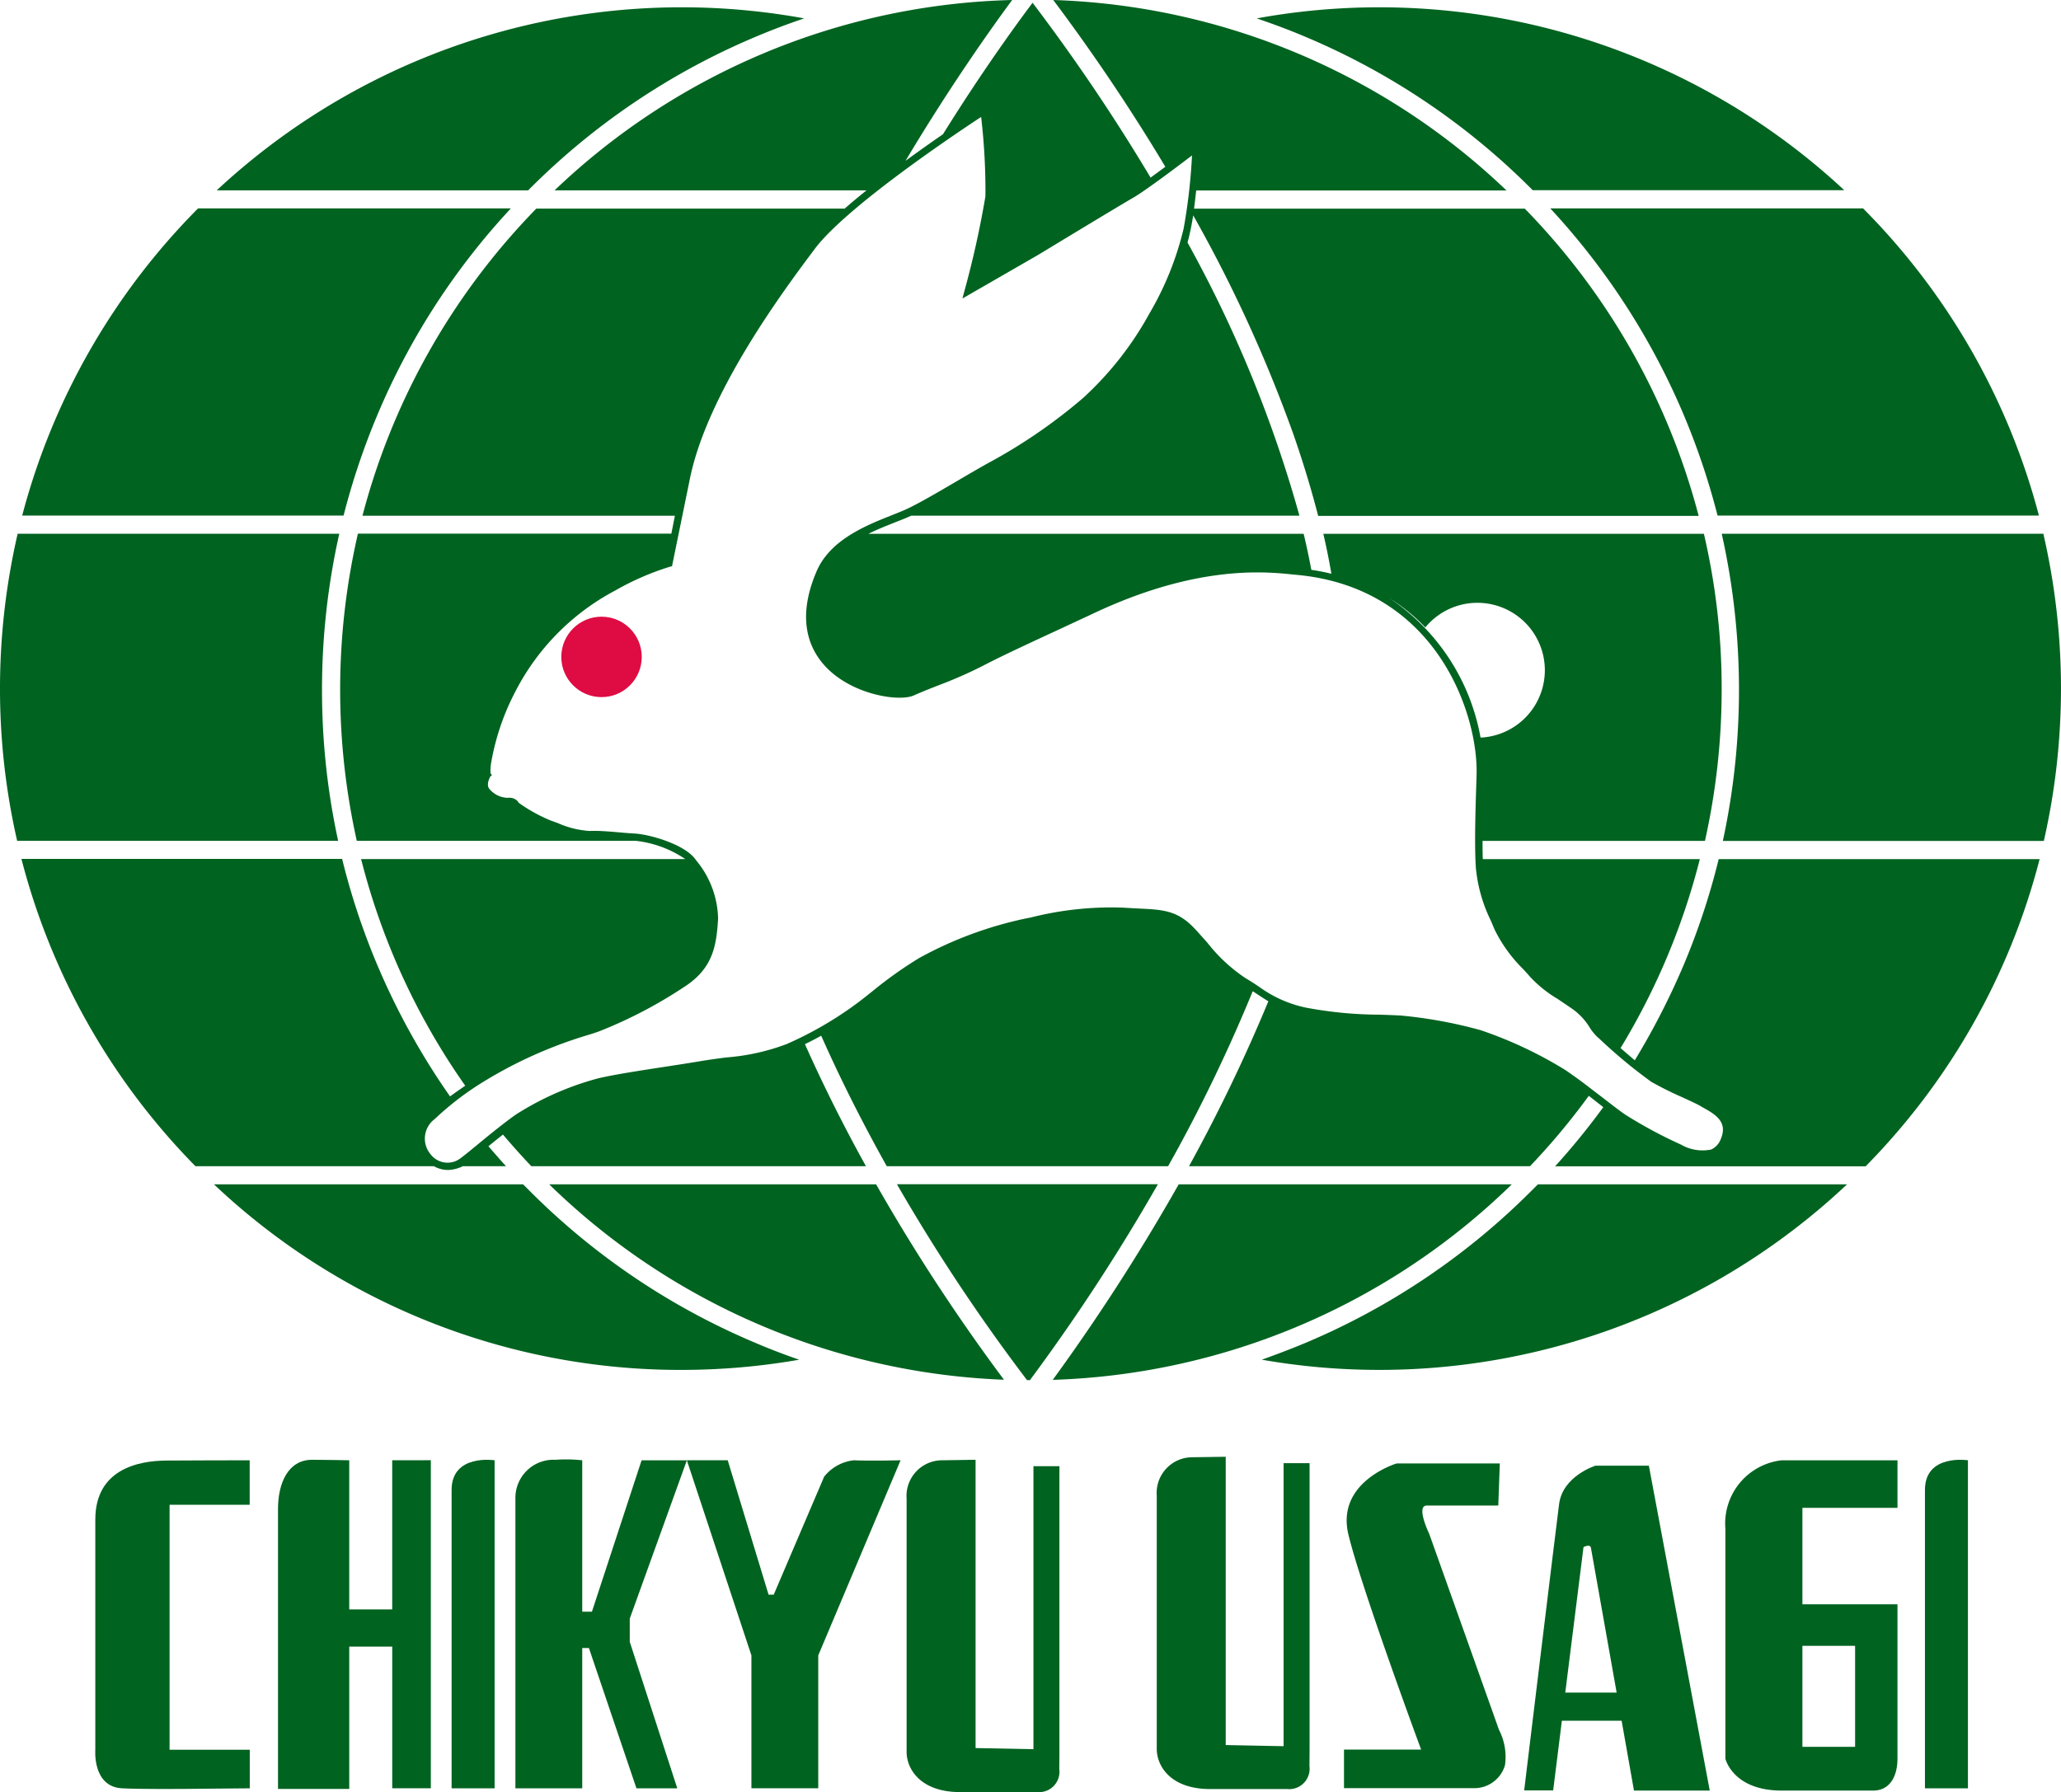
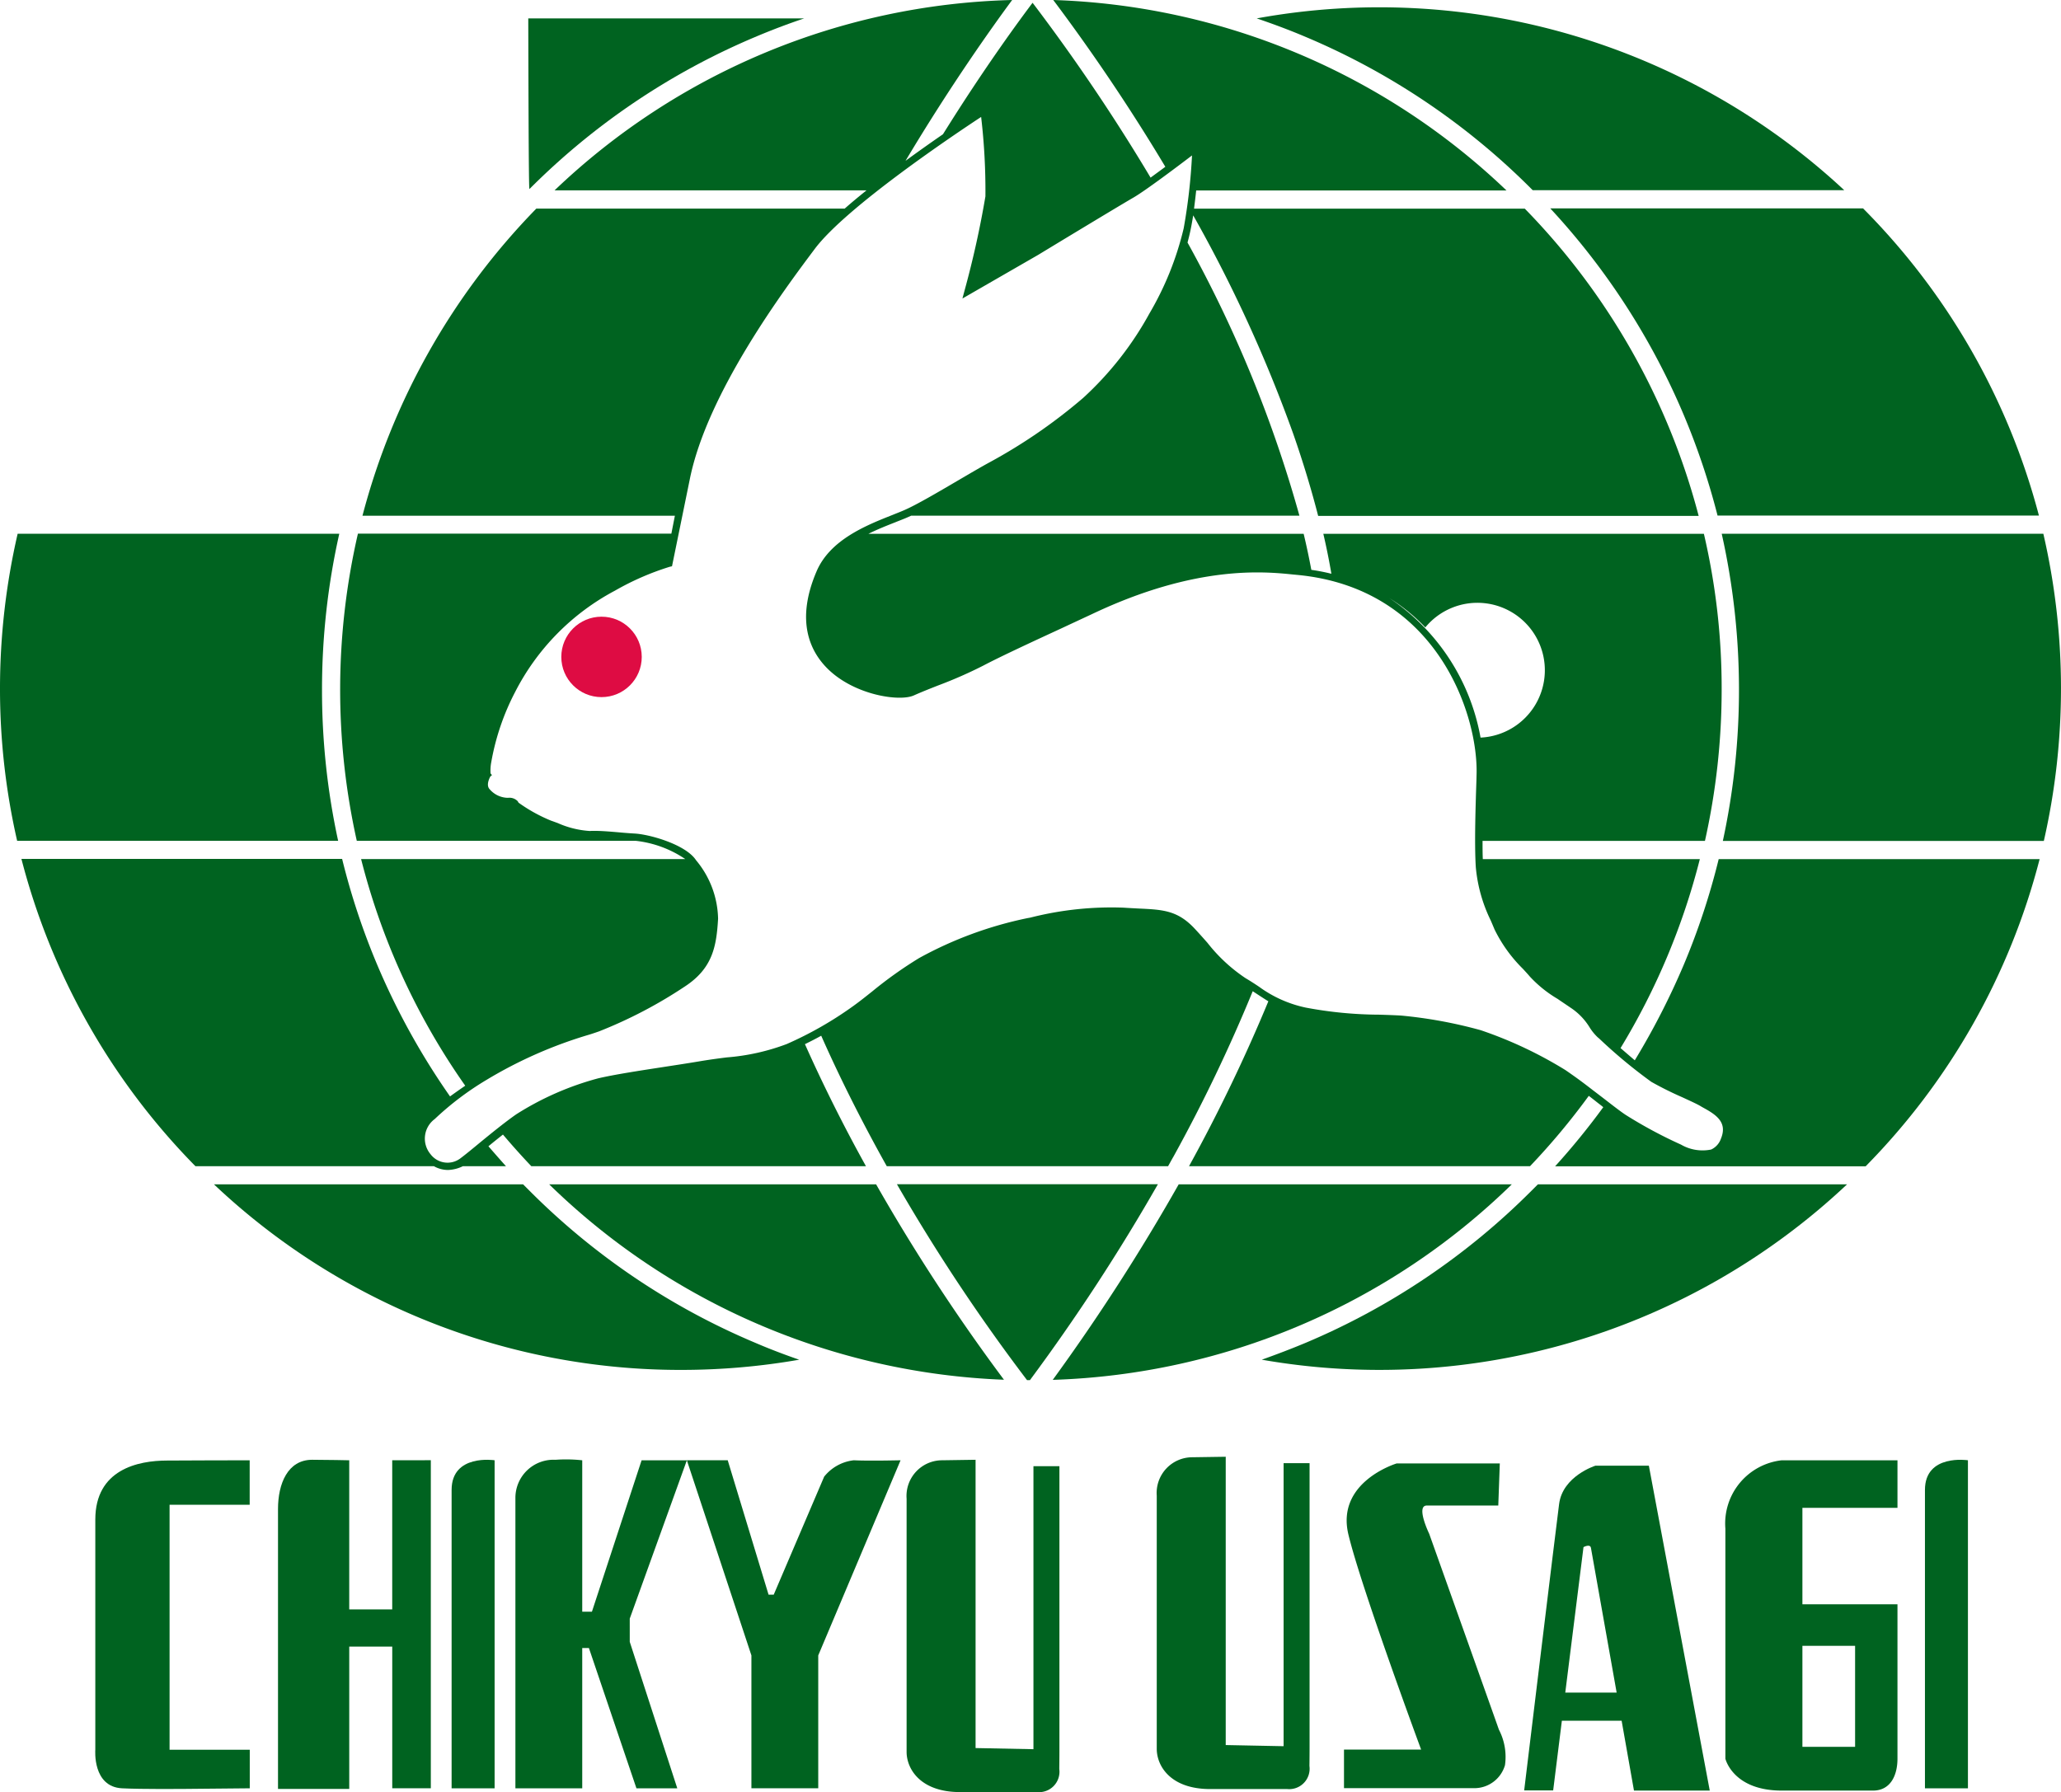
<svg xmlns="http://www.w3.org/2000/svg" id="logo_mark" width="135.688" height="118" viewBox="0 0 135.688 118">
  <g id="グループ_3" data-name="グループ 3" transform="translate(0)">
    <path id="パス_30" data-name="パス 30" d="M711.4,939.4h0a122.5,122.5,0,0,0,8.566,12.9h.191a129.638,129.638,0,0,0,8.425-12.9Z" transform="translate(-652.35 -861.425)" fill="#006320" />
    <path id="パス_31" data-name="パス 31" d="M1386.774,423.4H1365.6a47.063,47.063,0,0,1,.074,20.228h21.133a45.228,45.228,0,0,0-.033-20.228Z" transform="translate(-1252.249 -388.256)" fill="#006320" />
-     <path id="パス_32" data-name="パス 32" d="M41.007,178.846A46.265,46.265,0,0,1,49.773,165.3H29.179A44.871,44.871,0,0,0,17.6,185.528H38.758A47.182,47.182,0,0,1,41.007,178.846Z" transform="translate(-16.139 -151.579)" fill="#006320" />
    <path id="パス_33" data-name="パス 33" d="M21.2,433.684A46.714,46.714,0,0,1,22.337,423.4H1.162A45.358,45.358,0,0,0,0,433.593,44.842,44.842,0,0,0,1.129,443.62H22.262A46.582,46.582,0,0,1,21.2,433.684Z" transform="translate(0 -388.256)" fill="#006320" />
    <path id="パス_34" data-name="パス 34" d="M126.417,63.582a49.047,49.047,0,0,1-3.2,6.234c-.315-.266-.639-.548-.938-.805A45.458,45.458,0,0,0,127.5,56.568H113.211c-.017-.374-.017-.772-.017-1.2h14.642a45.691,45.691,0,0,0,1.1-9.944,44.684,44.684,0,0,0-1.17-10.276H102.711c.208.888.382,1.76.531,2.631a12.807,12.807,0,0,0-1.32-.257c-.149-.789-.315-1.585-.506-2.374H72.763c.606-.3,1.212-.54,1.76-.755.282-.116.556-.216.8-.324l.257-.116h25.557A82.98,82.98,0,0,0,93.771,15.97c.066-.249.133-.515.191-.789.066-.307.124-.647.183-1a93.155,93.155,0,0,1,6.591,14.4q.959,2.752,1.635,5.387h25.051a45.4,45.4,0,0,0-11.446-20.228H94.2c.05-.4.1-.805.141-1.2h20.428A45.251,45.251,0,0,0,84.931,0,127.261,127.261,0,0,1,92.31,10.982c-.324.241-.656.481-.971.714A124.856,124.856,0,0,0,83.57.183c-.838,1.112-3.162,4.258-5.9,8.657-.747.515-1.594,1.112-2.465,1.751C78.216,5.545,80.964,1.71,82.225,0A45.235,45.235,0,0,0,52.1,12.534H72.638c-.5.4-.988.805-1.436,1.2H50.9A45.4,45.4,0,0,0,39.453,33.957H60.021l-.232,1.179H39.154a45.722,45.722,0,0,0-.075,20.228H57.448a7.225,7.225,0,0,1,3.254,1.2H39.362a45.231,45.231,0,0,0,6.856,14.924c-.423.291-.739.515-1,.706a47.1,47.1,0,0,1-4.773-8.616,46.423,46.423,0,0,1-2.332-7.022H17A44.811,44.811,0,0,0,28.455,76.788h15.7a1.892,1.892,0,0,0,.921.249,2.378,2.378,0,0,0,.988-.249H48.9c-.39-.432-.772-.872-1.154-1.311.307-.257.631-.515.955-.772.606.714,1.228,1.411,1.868,2.083H72.6c-1.511-2.723-2.847-5.412-4.017-8.035.374-.183.73-.365,1.071-.556,1.394,3.146,2.9,6.059,4.316,8.591H92.493c.116-.208.232-.423.357-.639a104.738,104.738,0,0,0,5.213-10.882l.216.141c.266.174.531.349.813.523a108.873,108.873,0,0,1-5.2,10.816.182.182,0,0,1-.025.041h22.453a45.916,45.916,0,0,0,3.868-4.632c.232.174.457.357.672.523.1.075.191.149.282.224a47.363,47.363,0,0,1-3.171,3.893h20.444a44.735,44.735,0,0,0,11.455-20.228H128.741A46.289,46.289,0,0,1,126.417,63.582Zm-16.991-22.27a4.44,4.44,0,1,1,3.636,7.255,14.007,14.007,0,0,0-6.01-9.189A12.186,12.186,0,0,1,109.426,41.312Zm11.031,30.471h0c-.49-.382-1-.764-1.444-1.071-.124-.091-.249-.174-.357-.249a27.223,27.223,0,0,0-5.586-2.631,30.144,30.144,0,0,0-5.246-.963c-.44-.025-.93-.042-1.444-.058a26.644,26.644,0,0,1-4.823-.465,8.012,8.012,0,0,1-3.071-1.37c-.274-.183-.564-.374-.888-.564a10.78,10.78,0,0,1-2.515-2.332c-.257-.291-.531-.6-.822-.913-1.129-1.22-2.092-1.27-3.7-1.345-.315-.017-.647-.033-1.013-.058a21.654,21.654,0,0,0-6.126.656l-.183.033A25.374,25.374,0,0,0,76.1,63.084a27.168,27.168,0,0,0-3.071,2.183c-.407.324-.789.631-1.237.955a24,24,0,0,1-4.408,2.523,14.317,14.317,0,0,1-3.951.88c-.6.075-1.212.158-1.843.266-.739.125-1.569.249-2.374.374-1.569.241-3.187.49-4.25.739a19.376,19.376,0,0,0-5.387,2.366c-.739.515-1.627,1.237-2.407,1.876-.49.407-.955.789-1.3,1.046A1.4,1.4,0,0,1,43.935,76a1.6,1.6,0,0,1,.274-2.316,19.426,19.426,0,0,1,3.4-2.573,29,29,0,0,1,6.782-2.988c.241-.075.457-.149.647-.216a30.072,30.072,0,0,0,5.619-2.938c1.868-1.212,2.1-2.681,2.208-4.474a6.186,6.186,0,0,0-1.436-3.835l-.066-.091c-.73-.988-3.021-1.635-4-1.685-.3-.017-.631-.042-.988-.075-.573-.05-1.17-.1-1.627-.1-.125,0-.232,0-.324.008a6.116,6.116,0,0,1-2.117-.523c-.141-.05-.291-.108-.44-.158a10.392,10.392,0,0,1-2.142-1.187.619.619,0,0,0-.058-.1.761.761,0,0,0-.639-.216,1.611,1.611,0,0,1-1.2-.564c-.282-.291.041-.83.041-.838l.108-.091-.091-.116a2.943,2.943,0,0,1,.05-.764A15.942,15.942,0,0,1,49.5,45.57a15.577,15.577,0,0,1,6.582-6.682,17.873,17.873,0,0,1,3.6-1.569l.149-.033L61,31.567c1.145-5.727,6.292-12.592,8.226-15.173C71.3,13.621,78.548,8.774,80.183,7.7a41.633,41.633,0,0,1,.282,5.229A62.983,62.983,0,0,1,79.1,19.1l-.149.556,5.014-2.889c.05-.033,5.254-3.187,6.25-3.76.8-.465,2.938-2.075,3.851-2.772a37.784,37.784,0,0,1-.548,4.8,20.27,20.27,0,0,1-2.258,5.611A21.544,21.544,0,0,1,86.9,26.2a35.263,35.263,0,0,1-6.1,4.208c-.6.324-1.345.764-2.125,1.22-1.361.8-2.764,1.619-3.528,1.951-.241.108-.506.208-.789.324-1.743.689-4.125,1.635-5.013,3.727-1.419,3.32-.374,5.321.755,6.425,1.768,1.726,4.723,2.158,5.653,1.735.506-.224,1.046-.44,1.619-.664a28.99,28.99,0,0,0,2.955-1.3c1.112-.589,3.37-1.635,5.188-2.474.78-.365,1.461-.681,1.959-.913,6.865-3.262,11.363-2.806,13.289-2.606.1.008.183.017.266.025,9.2.888,11.9,9.263,11.77,13.173l-.008.349c-.05,1.544-.141,4.134-.041,5.719a10.013,10.013,0,0,0,.979,3.5c.091.208.174.407.257.606a9.526,9.526,0,0,0,1.868,2.59c.158.174.315.34.448.5a8.038,8.038,0,0,0,1.834,1.477c.249.174.54.365.855.581a4.144,4.144,0,0,1,1.237,1.27,3.308,3.308,0,0,0,.54.672l.108.091a33.362,33.362,0,0,0,3.428,2.847,22.1,22.1,0,0,0,2.034,1.013c.481.224.946.432,1.2.581.066.042.141.083.216.125.847.465,1.569.963,1.137,2.017a1.228,1.228,0,0,1-.647.722,2.827,2.827,0,0,1-1.984-.324,29.9,29.9,0,0,1-3.619-1.942c-.349-.224-.93-.681-1.544-1.154C120.881,72.106,120.665,71.94,120.457,71.783Z" transform="translate(-15.589)" fill="#006320" />
    <path id="パス_35" data-name="パス 35" d="M1014.887,17.761l.083.083h20.511A44.925,44.925,0,0,0,996.8,6.53c1.1.374,2.191.78,3.262,1.237A46.485,46.485,0,0,1,1014.887,17.761Z" transform="translate(-914.061 -5.319)" fill="#006320" />
    <path id="パス_36" data-name="パス 36" d="M1238.365,178.846a46.843,46.843,0,0,1,2.249,6.682h21.158a44.829,44.829,0,0,0-11.579-20.228H1229.6A46.654,46.654,0,0,1,1238.365,178.846Z" transform="translate(-1127.537 -151.579)" fill="#006320" />
-     <path id="パス_37" data-name="パス 37" d="M192.493,17.761a46.488,46.488,0,0,1,14.825-9.994c1.079-.457,2.166-.872,3.262-1.237A44.906,44.906,0,0,0,171.9,17.852H192.41C192.435,17.819,192.469,17.794,192.493,17.761Z" transform="translate(-157.631 -5.319)" fill="#006320" />
+     <path id="パス_37" data-name="パス 37" d="M192.493,17.761a46.488,46.488,0,0,1,14.825-9.994c1.079-.457,2.166-.872,3.262-1.237H192.41C192.435,17.819,192.469,17.794,192.493,17.761Z" transform="translate(-157.631 -5.319)" fill="#006320" />
    <path id="パス_38" data-name="パス 38" d="M190.476,939.923l-.423-.423H169.7a44.691,44.691,0,0,0,30.77,12.219,45.14,45.14,0,0,0,7.761-.672c-.988-.34-1.967-.714-2.93-1.129A46.356,46.356,0,0,1,190.476,939.923Z" transform="translate(-155.614 -861.517)" fill="#006320" />
    <path id="パス_39" data-name="パス 39" d="M1018.555,939.923a46.49,46.49,0,0,1-14.825,9.994c-.971.407-1.951.78-2.93,1.129a44.9,44.9,0,0,0,38.531-11.546h-20.353Z" transform="translate(-917.729 -861.517)" fill="#006320" />
    <path id="パス_40" data-name="パス 40" d="M843.292,939.5A134.86,134.86,0,0,1,835,952.374,45.3,45.3,0,0,0,865.222,939.5Z" transform="translate(-765.691 -861.517)" fill="#006320" />
    <path id="パス_41" data-name="パス 41" d="M435.6,939.5a45.347,45.347,0,0,0,29.94,12.866,124.981,124.981,0,0,1-8.417-12.866Z" transform="translate(-399.443 -861.517)" fill="#006320" />
  </g>
  <circle id="楕円形_2" data-name="楕円形 2" cx="2.648" cy="2.648" r="2.648" transform="translate(36.954 40.606)" fill="#de0c43" />
  <g id="レイヤー_2_1_" transform="translate(6.269 95.92)">
    <path id="パス_42" data-name="パス 42" d="M80.268,1158.417c-1.926,0-4.731.589-4.731,3.884v15.157s-.2,2.44,1.76,2.54c1.3.066,4.009.041,4.009.041l4.4-.041v-2.54H80.426V1161.33H85.7v-2.93s-5.3.008-5.429.017" transform="translate(-75.531 -1158.167)" fill="#006320" />
    <path id="パス_43" data-name="パス 43" d="M228.02,1158.033v9.819H225.19v-9.819s-1.469-.033-2.44-.033c-1.61,0-2.249,1.577-2.249,3.237v18.435h4.69V1170.3h2.831v9.329h2.54v-21.6Z" transform="translate(-208.467 -1157.801)" fill="#006320" />
    <path id="パス_44" data-name="パス 44" d="M358.2,1160v19.647h2.831v-21.6S358.2,1157.608,358.2,1160Z" transform="translate(-334.737 -1157.816)" fill="#006320" />
    <path id="パス_45" data-name="パス 45" d="M1526.8,1160v19.647h2.83v-21.6S1526.8,1157.608,1526.8,1160Z" transform="translate(-1406.338 -1157.816)" fill="#006320" />
    <path id="パス_46" data-name="パス 46" d="M416.328,1168.459l3.76-10.425h-2.98l-3.27,9.969H413.2v-9.969a9.7,9.7,0,0,0-1.76-.033,2.509,2.509,0,0,0-2.64,2.524v19.108h4.4v-9.238h.44l3.129,9.238h2.689l-3.129-9.645Z" transform="translate(-381.137 -1157.801)" fill="#006320" />
    <path id="パス_47" data-name="パス 47" d="M555.79,1158.382a2.911,2.911,0,0,0-1.951,1.079l-3.32,7.769h-.34l-2.689-8.848H544.8l4.25,12.849v8.749h4.4v-8.749l5.42-12.849S556.819,1158.432,555.79,1158.382Z" transform="translate(-505.849 -1158.15)" fill="#006320" />
    <path id="パス_48" data-name="パス 48" d="M729.16,1177.091v-18.668h-1.71v18.634l-3.81-.075V1158l-2.2.033a2.35,2.35,0,0,0-2.341,2.532v16.667c0,1.129.913,2.648,3.511,2.648h5.08a1.343,1.343,0,0,0,1.461-1.519C729.16,1177.68,729.16,1177.091,729.16,1177.091Z" transform="translate(-665.681 -1157.801)" fill="#006320" />
    <path id="パス_49" data-name="パス 49" d="M927.56,1174.691v-18.668h-1.71v18.635l-3.81-.075V1155.6l-2.2.033a2.35,2.35,0,0,0-2.341,2.532v16.667c0,1.137.913,2.648,3.511,2.648h5.08a1.343,1.343,0,0,0,1.461-1.519C927.56,1175.28,927.56,1174.691,927.56,1174.691Z" transform="translate(-847.612 -1155.6)" fill="#006320" />
    <path id="パス_50" data-name="パス 50" d="M1076.2,1178.431c-.307-.88-4.59-12.9-4.59-12.9s-.9-1.859-.158-1.859h4.706l.1-2.772h-6.79s-4.009,1.2-3.179,4.673,4.789,14.169,4.789,14.169H1066v2.54h8.6a2.1,2.1,0,0,0,2-1.519A3.882,3.882,0,0,0,1076.2,1178.431Z" transform="translate(-983.786 -1160.46)" fill="#006320" />
    <path id="パス_51" data-name="パス 51" d="M1216.13,1184.091h4.989l-4.009-21.391h-3.519s-2.15.672-2.39,2.523-2.3,18.859-2.3,18.859h1.909l.573-4.59h3.934C1215.773,1182.082,1216.13,1184.091,1216.13,1184.091Zm-4.523-6.45,1.2-9.579s.44-.241.49.05c.025.166.913,5.163,1.693,9.529Z" transform="translate(-1114.825 -1162.111)" fill="#006320" />
    <path id="パス_52" data-name="パス 52" d="M1379.83,1161.529V1158.4h-7.62a4.188,4.188,0,0,0-3.71,4.5v15.148s.49,2.1,3.71,2.1h6.01c1.17,0,1.61-1.029,1.61-2.1v-10.168h-6.259v-6.35Zm-6.259,9.089h3.469v6.649h-3.469Z" transform="translate(-1261.177 -1158.167)" fill="#006320" />
  </g>
</svg>